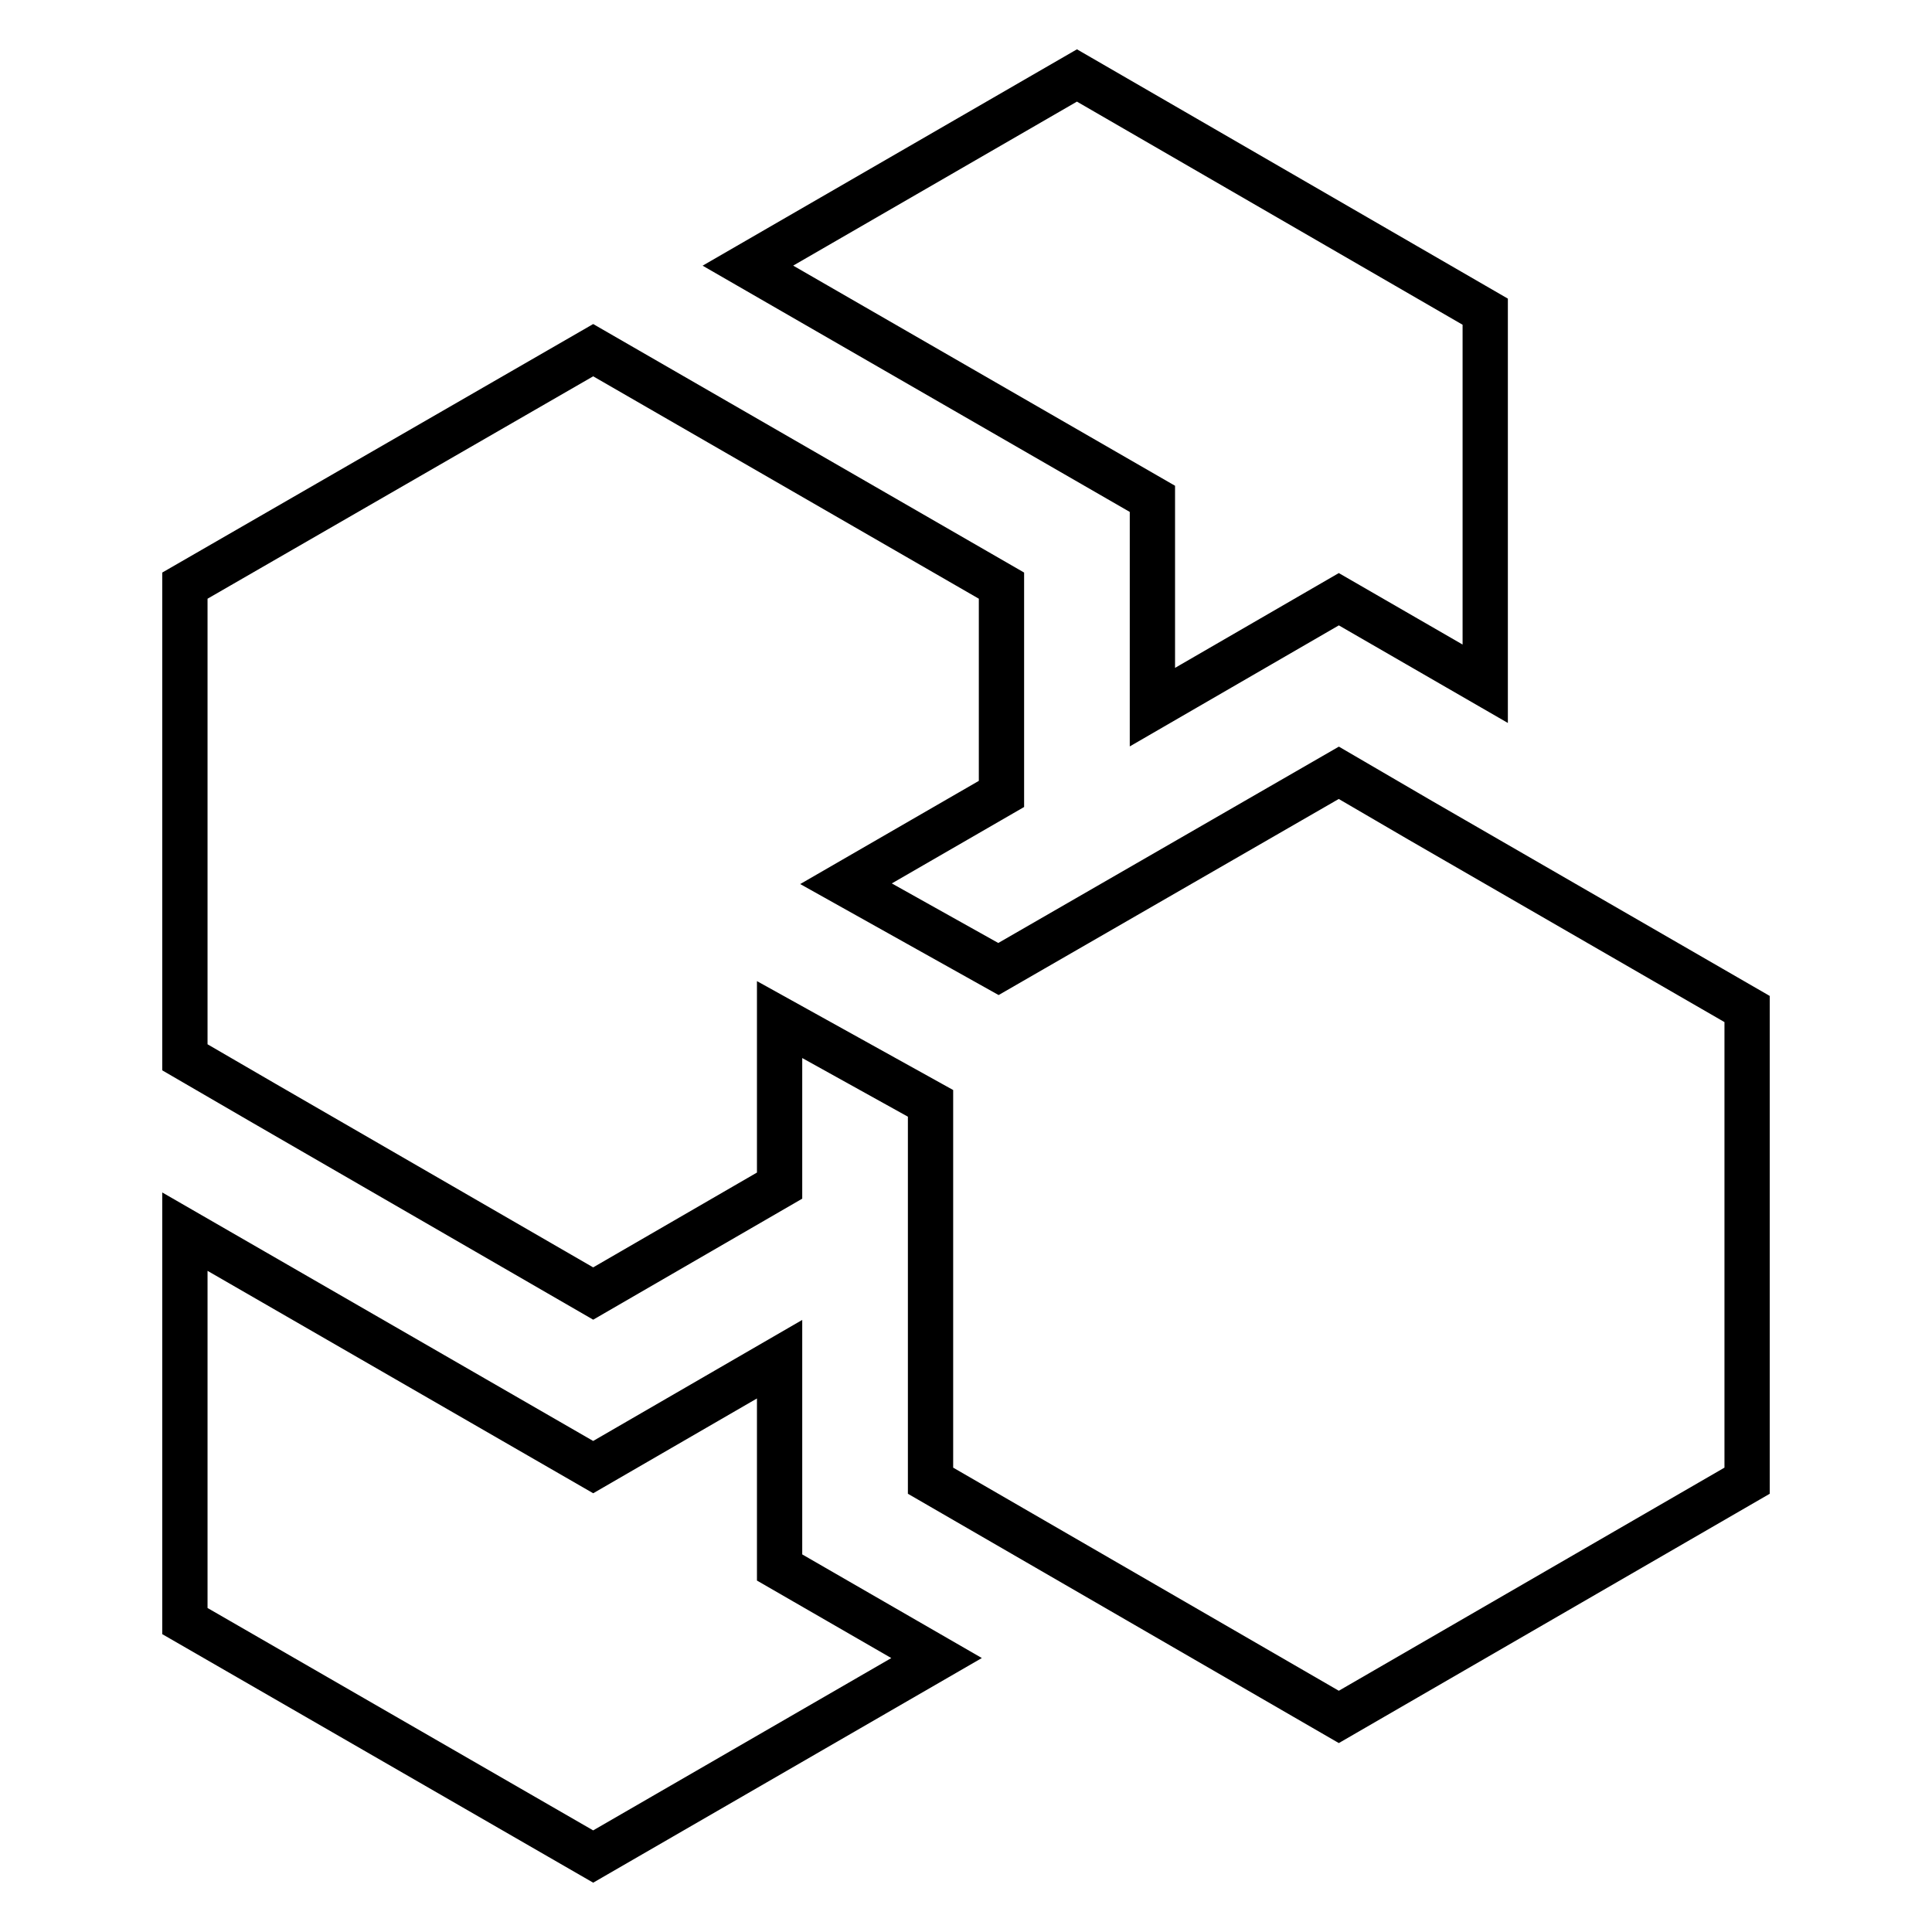
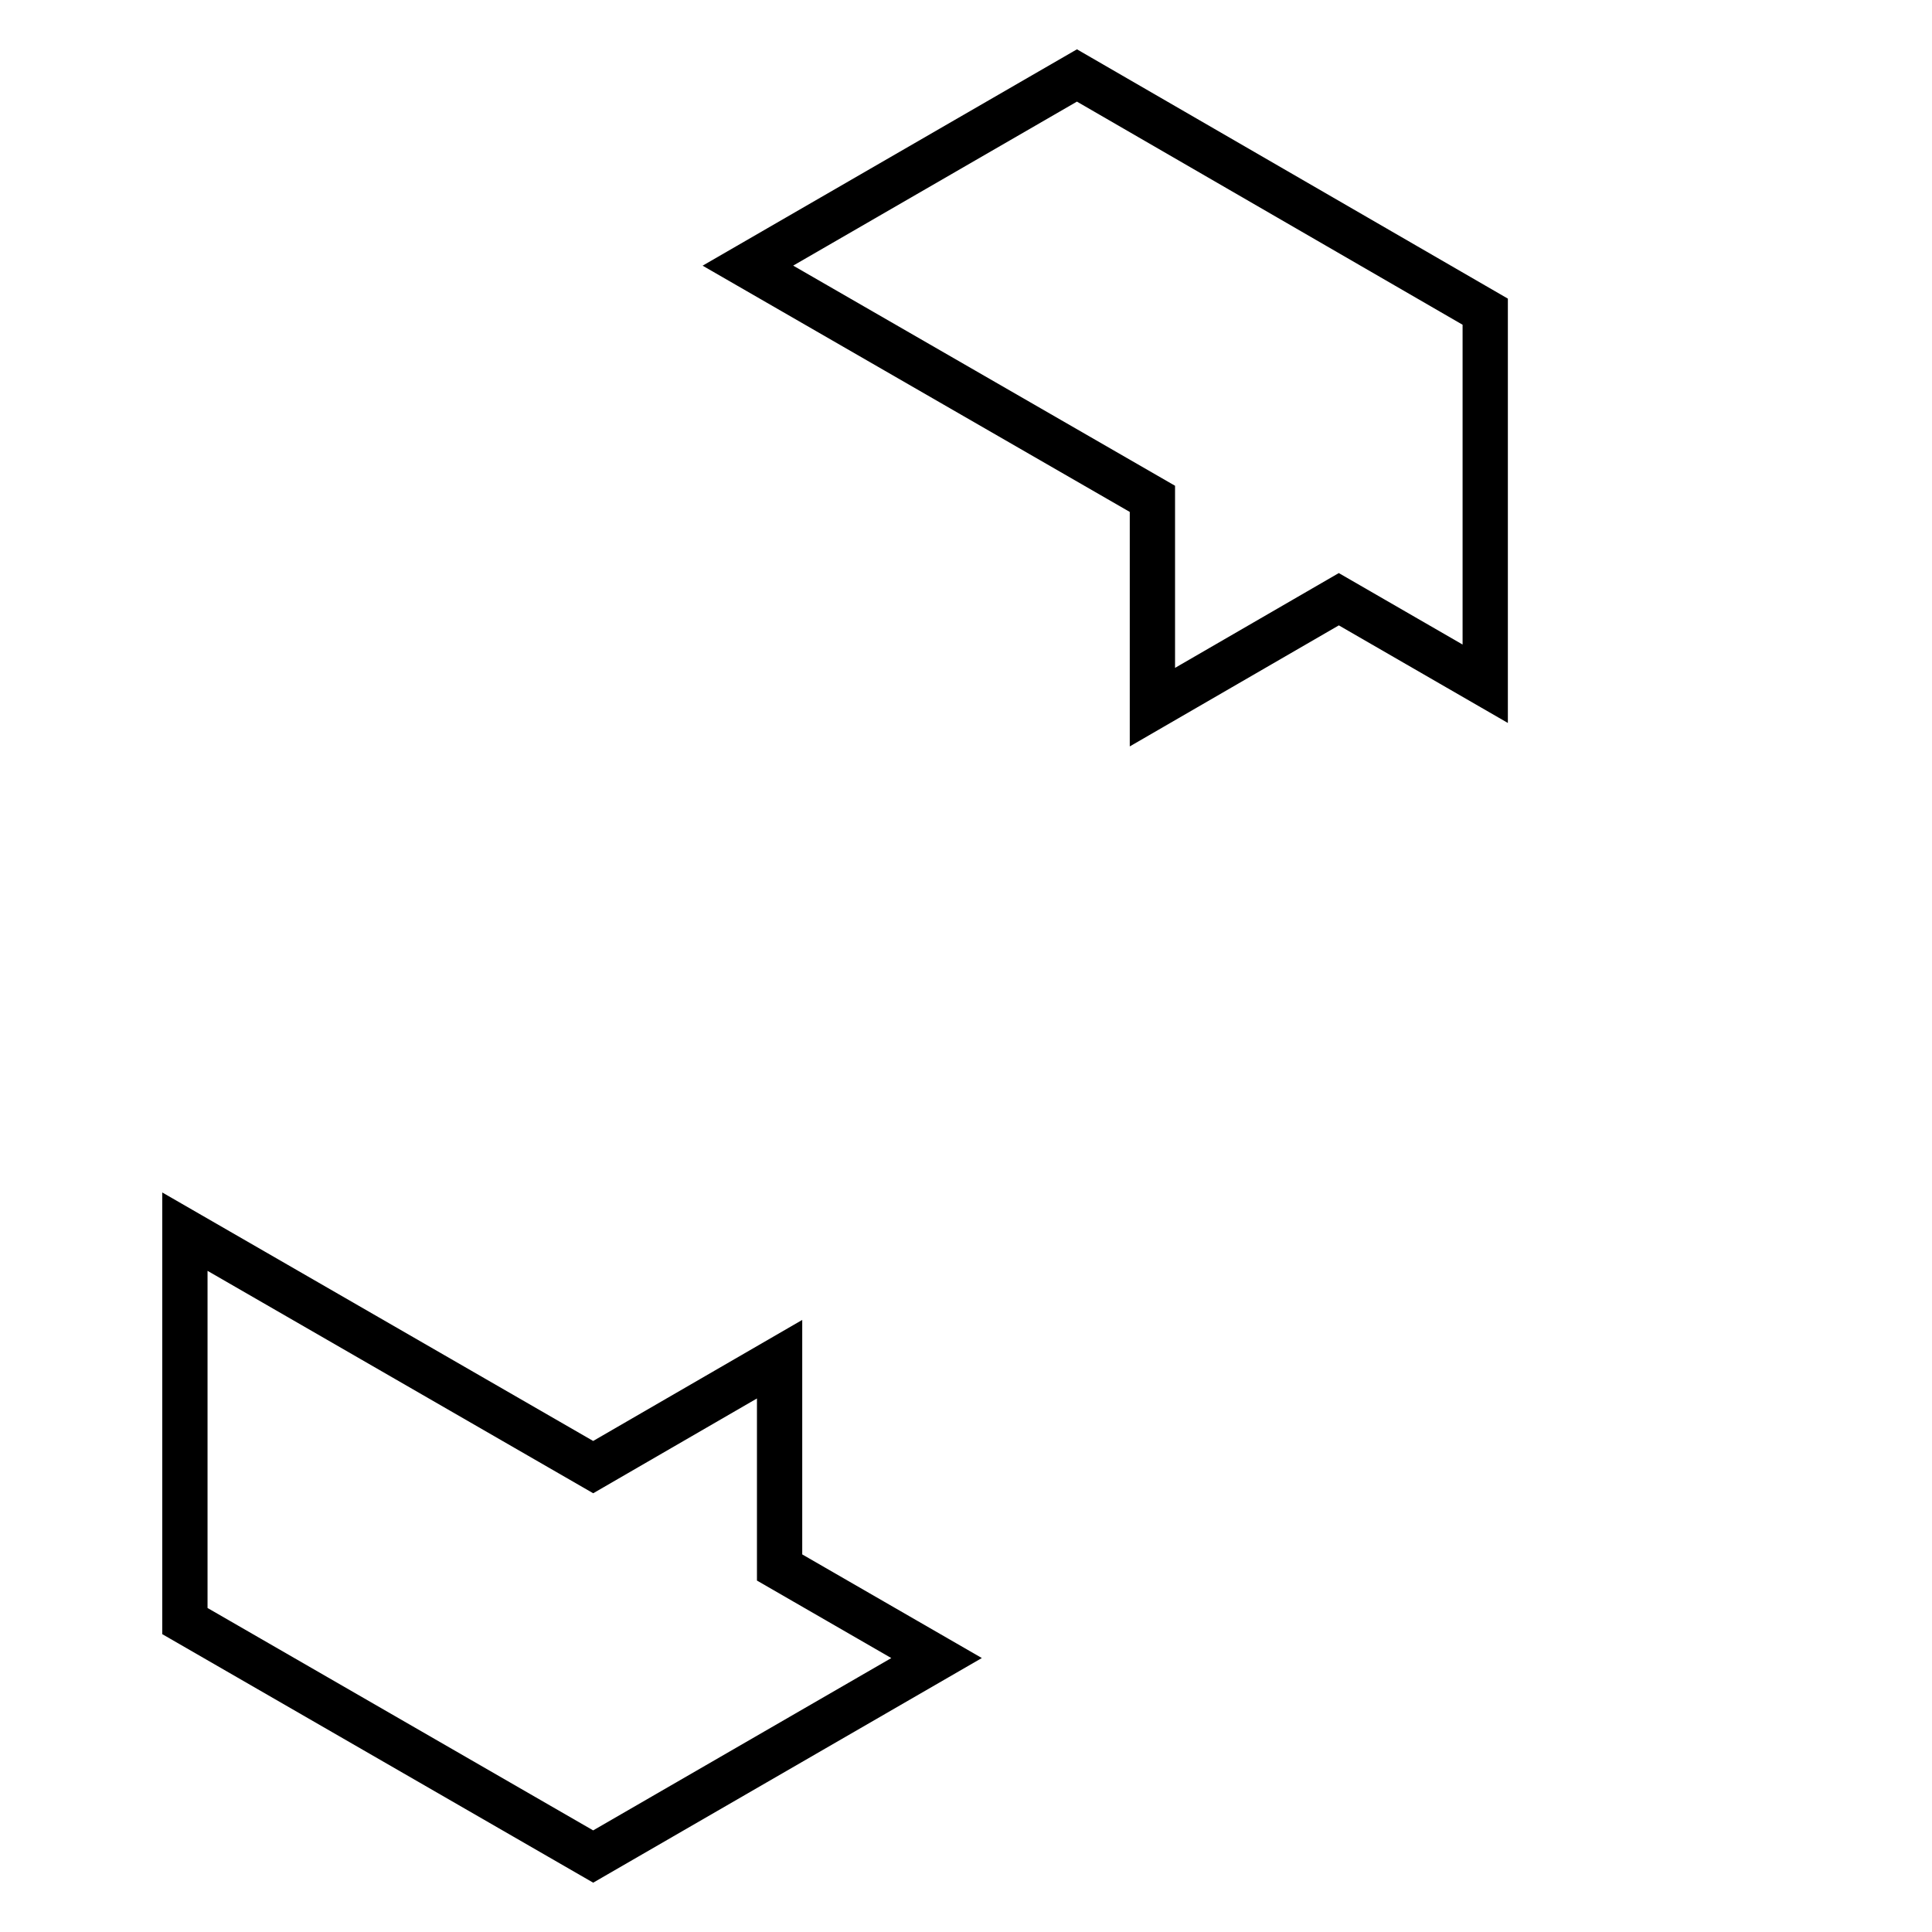
<svg xmlns="http://www.w3.org/2000/svg" version="1.1" x="0px" y="0px" viewBox="0 0 256 256" enable-background="new 0 0 256 256" xml:space="preserve">
  <g>
    <path stroke-width="6" fill-opacity="0" stroke="#000000" d="M103.3,180.1l-24.7,14.3l-54.1-31.2v51.6L78.6,246l45.5-26.3l-20.8-12V180.1z" />
-     <path stroke-width="6" fill-opacity="0" stroke="#000000" d="M188.2,108.7l-10.8-6.3l-45.1,26l-20.2-11.3l20.6-11.9V77.6L78.6,46.4L24.5,77.6v62.5l10.5,6.1l43.6,25.2 l24.7-14.3v-22l20,11.1v50l54.1,31.3l54.1-31.3v-62.5L188.2,108.7z" />
    <path stroke-width="6" fill-opacity="0" stroke="#000000" d="M152.7,93.7l24.7-14.3l19.4,11.2V41.3L142.7,10L99.1,35.2l53.6,30.9V93.7z" />
  </g>
</svg>